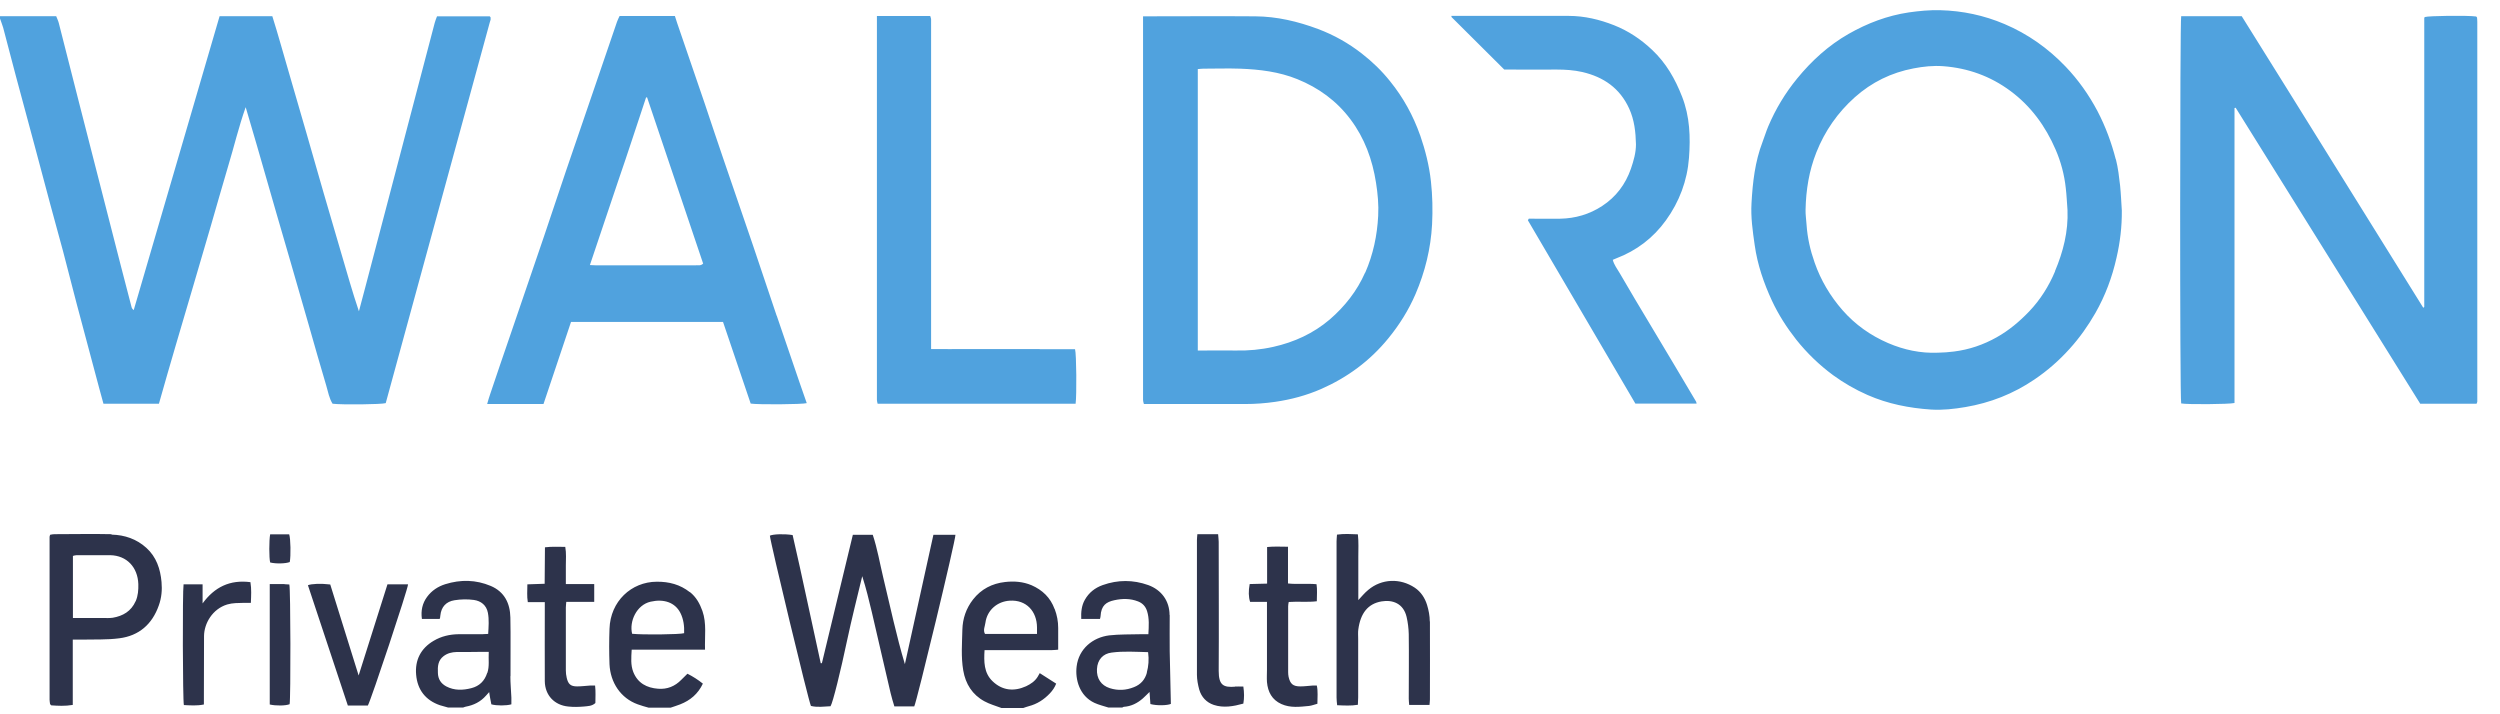
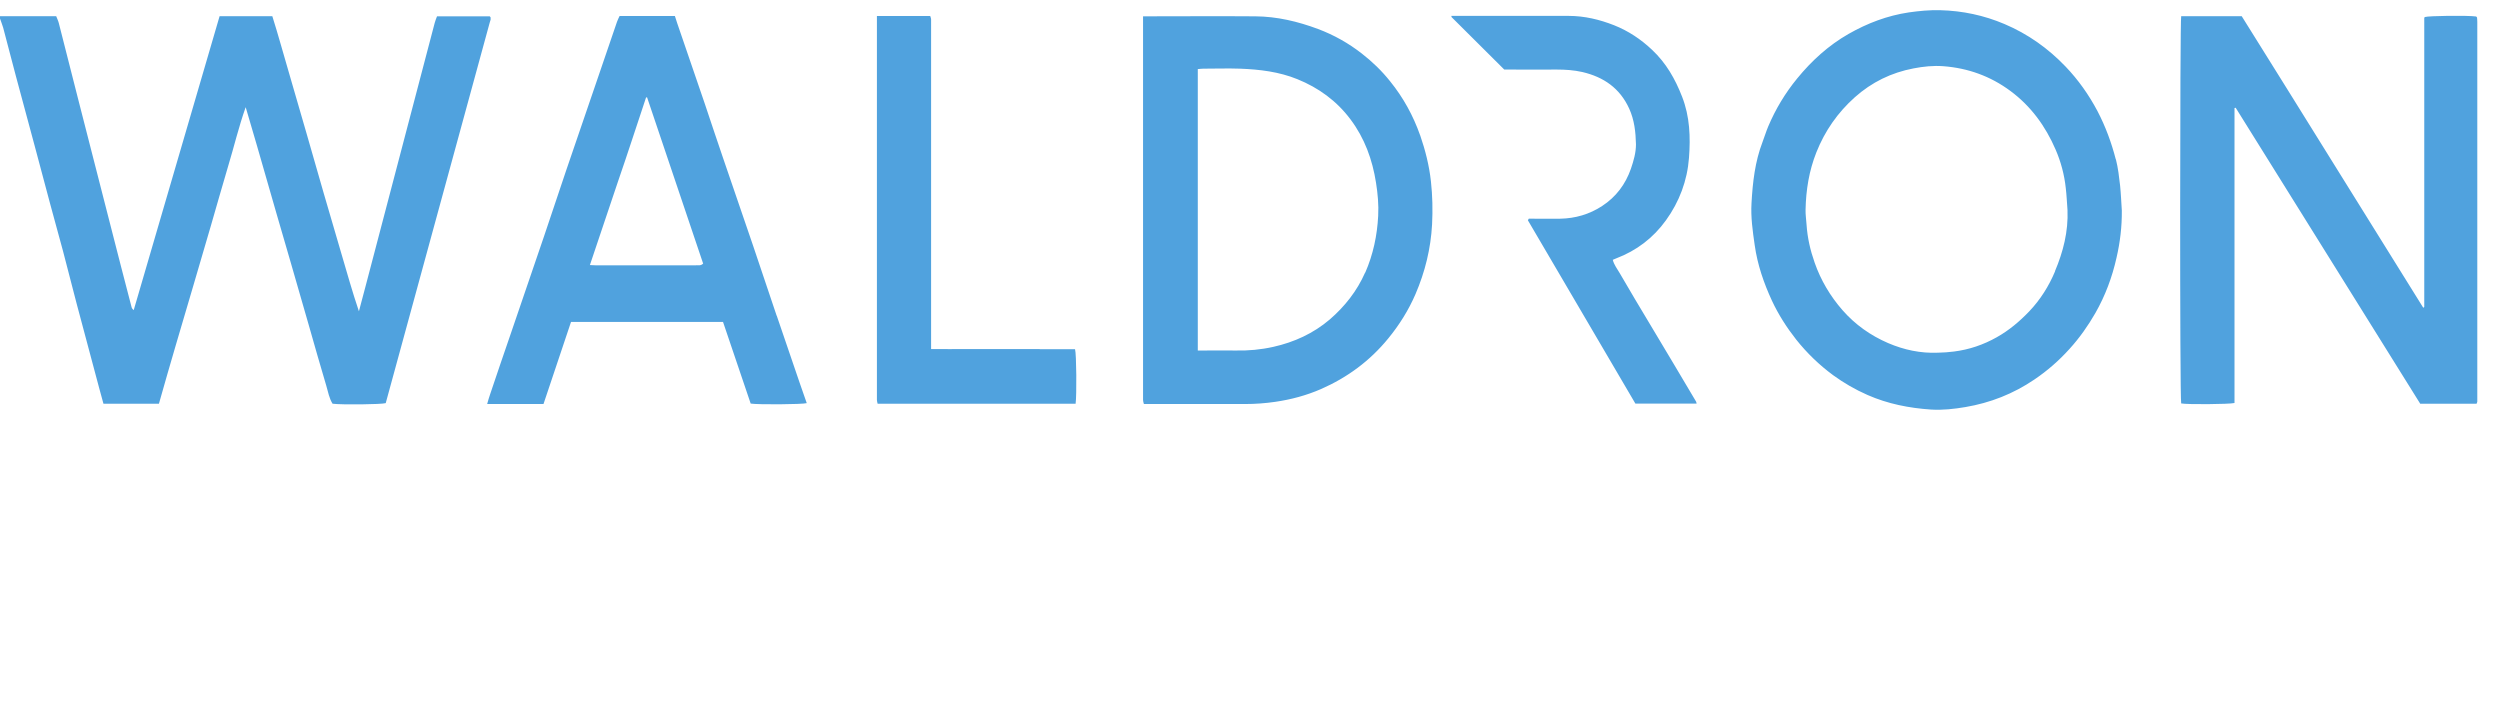
<svg xmlns="http://www.w3.org/2000/svg" width="196" height="56" viewBox="0 0 196 56" fill="none">
  <path d="M38.464 1.532C38.464 1.532 38.464 1.44 38.464 1.395C38.464 1.383 38.464 1.36 38.453 1.349C38.453 1.337 38.43 1.326 38.397 1.28H34.262C34.194 1.463 34.127 1.623 34.081 1.795C33.562 3.749 33.053 5.693 32.545 7.647C31.89 10.139 31.235 12.643 30.579 15.134C29.947 17.547 29.314 19.947 28.682 22.359C28.501 23.045 28.32 23.719 28.139 24.405C27.62 22.873 27.191 21.33 26.739 19.798C26.287 18.244 25.824 16.678 25.372 15.123C24.92 13.58 24.491 12.025 24.039 10.482C23.587 8.928 23.135 7.362 22.683 5.807C22.231 4.275 21.813 2.732 21.35 1.269H17.216C14.956 8.985 12.72 16.643 10.483 24.314C10.37 24.222 10.336 24.154 10.314 24.073C9.749 21.902 9.184 19.73 8.63 17.547C7.806 14.346 6.992 11.134 6.168 7.933C5.648 5.887 5.129 3.841 4.609 1.806C4.564 1.623 4.473 1.452 4.406 1.269H0V1.452C0.079 1.692 0.181 1.932 0.249 2.172C0.587 3.429 0.904 4.698 1.243 5.956C1.728 7.773 2.225 9.591 2.711 11.408C3.118 12.928 3.524 14.46 3.931 15.98C4.259 17.215 4.609 18.438 4.937 19.673C5.298 21.056 5.648 22.439 6.01 23.811C6.597 26.04 7.196 28.269 7.795 30.498C7.896 30.875 7.998 31.252 8.111 31.652H12.46C12.9 30.098 13.341 28.554 13.793 27.023C14.245 25.468 14.708 23.913 15.171 22.347C15.623 20.804 16.075 19.261 16.527 17.718C16.979 16.163 17.419 14.597 17.882 13.043C18.345 11.522 18.707 9.968 19.261 8.402C19.577 9.465 19.859 10.436 20.142 11.408C20.661 13.191 21.169 14.963 21.678 16.746C22.039 18.015 22.412 19.284 22.785 20.553C23.259 22.199 23.734 23.845 24.208 25.491C24.66 27.08 25.112 28.669 25.586 30.258C25.722 30.738 25.812 31.229 26.072 31.652C26.806 31.744 29.913 31.709 30.241 31.606C32.963 21.662 35.674 11.717 38.397 1.76C38.419 1.692 38.442 1.612 38.464 1.543V1.532ZM194.185 1.36C194.185 1.36 194.174 1.337 194.163 1.326C194.163 1.315 194.14 1.303 194.129 1.292C193.429 1.2 190.401 1.235 190.096 1.337C190.096 1.349 190.085 1.36 190.074 1.383C190.074 1.395 190.074 1.417 190.062 1.429C190.062 1.44 190.062 1.463 190.062 1.475C190.062 1.509 190.062 1.532 190.062 1.566C190.062 8.996 190.062 16.415 190.062 23.845C190.062 23.879 190.062 23.902 190.062 23.936C190.062 23.971 190.062 23.994 190.062 24.028C190.062 24.039 190.062 24.062 190.051 24.073C190.051 24.085 190.039 24.096 190.029 24.108C190.017 24.108 189.994 24.108 189.972 24.108C185.227 16.506 180.506 8.87 175.75 1.269H171.005C170.904 1.623 170.892 31.241 171.005 31.629C171.446 31.721 174.789 31.698 175.185 31.595V11.534C175.185 11.019 175.185 10.494 175.185 9.979C175.185 9.476 175.185 8.973 175.185 8.47L175.276 8.447C180.11 16.186 184.934 23.936 189.746 31.652H194.163C194.197 31.561 194.22 31.526 194.22 31.481C194.22 21.559 194.22 11.637 194.22 1.715C194.22 1.589 194.208 1.475 194.197 1.349L194.185 1.36ZM165.877 12.494C165.538 11.179 165.075 9.922 164.442 8.71C163.764 7.43 162.939 6.264 161.946 5.224C160.568 3.784 158.986 2.663 157.156 1.886C155.541 1.2 153.868 0.846 152.118 0.8C151.294 0.777 150.468 0.857 149.655 0.972C147.972 1.223 146.402 1.818 144.921 2.663C143.362 3.555 142.041 4.755 140.9 6.15C139.962 7.293 139.206 8.55 138.63 9.911C138.46 10.311 138.336 10.734 138.178 11.145C137.591 12.677 137.41 14.289 137.319 15.912C137.252 17.021 137.41 18.118 137.568 19.215C137.782 20.747 138.279 22.187 138.924 23.582C139.432 24.668 140.075 25.674 140.821 26.622C141.669 27.686 142.629 28.612 143.713 29.412C144.56 30.029 145.453 30.543 146.413 30.966C148.005 31.664 149.677 31.995 151.395 32.109C152.299 32.166 153.202 32.064 154.084 31.915C156.038 31.584 157.845 30.875 159.494 29.755C160.511 29.069 161.426 28.269 162.251 27.354C163.041 26.485 163.707 25.537 164.284 24.531C165.052 23.182 165.595 21.73 165.934 20.21C166.216 18.998 166.363 17.764 166.351 16.506C166.306 15.855 166.283 15.203 166.216 14.552C166.137 13.866 166.057 13.157 165.887 12.494H165.877ZM161.121 21.262C160.635 22.427 159.968 23.491 159.087 24.416C158.331 25.205 157.506 25.902 156.546 26.44C155.495 27.034 154.377 27.411 153.191 27.56C152.773 27.617 152.355 27.64 151.937 27.651C150.581 27.709 149.282 27.434 148.028 26.897C146.651 26.302 145.453 25.457 144.459 24.325C143.499 23.228 142.753 21.982 142.267 20.587C141.928 19.627 141.702 18.644 141.634 17.615C141.612 17.226 141.544 16.826 141.556 16.438C141.589 14.895 141.827 13.397 142.403 11.945C143.07 10.265 144.075 8.825 145.419 7.624C146.741 6.447 148.276 5.693 150.028 5.361C150.796 5.213 151.575 5.132 152.355 5.19C154.287 5.338 156.048 5.967 157.619 7.133C159.223 8.322 160.364 9.888 161.155 11.717C161.573 12.677 161.844 13.694 161.957 14.746C162.025 15.317 162.047 15.889 162.092 16.472C162.16 18.152 161.753 19.741 161.11 21.262H161.121ZM111.338 10.608C110.795 9.065 110.016 7.647 108.988 6.378C108.333 5.555 107.587 4.835 106.762 4.195C105.723 3.384 104.582 2.743 103.34 2.275C101.747 1.68 100.109 1.292 98.415 1.28C95.511 1.257 92.608 1.28 89.615 1.28V1.863C89.615 11.591 89.615 21.307 89.615 31.035C89.615 31.138 89.615 31.252 89.615 31.355C89.615 31.458 89.648 31.549 89.682 31.675H90.202C92.676 31.675 95.138 31.675 97.612 31.675C98.415 31.675 99.194 31.618 99.985 31.503C101.227 31.321 102.425 31.001 103.577 30.498C105.633 29.595 107.406 28.291 108.841 26.531C109.711 25.468 110.434 24.314 110.976 23.056C111.722 21.319 112.173 19.49 112.275 17.592C112.332 16.472 112.309 15.34 112.185 14.22C112.049 12.974 111.744 11.774 111.338 10.597V10.608ZM107.022 21.376C106.39 22.816 105.43 24.028 104.255 25.045C102.967 26.142 101.464 26.828 99.826 27.194C98.855 27.411 97.872 27.503 96.878 27.48C96.053 27.468 95.218 27.48 94.393 27.48H93.907V5.418C94.065 5.407 94.189 5.384 94.325 5.384C95.285 5.384 96.257 5.35 97.217 5.384C98.753 5.441 100.278 5.624 101.713 6.207C103.374 6.881 104.786 7.899 105.881 9.362C106.988 10.836 107.598 12.517 107.881 14.334C108.016 15.192 108.096 16.049 108.05 16.918C107.971 18.461 107.655 19.958 107.034 21.376H107.022ZM60.888 24.748C60.266 22.919 59.656 21.09 59.046 19.273C58.267 16.975 57.476 14.677 56.685 12.38C56.2 10.974 55.736 9.556 55.262 8.15C54.539 6.036 53.816 3.932 53.093 1.818C53.037 1.646 52.98 1.475 52.912 1.257H48.575C48.518 1.383 48.428 1.543 48.371 1.715C47.886 3.132 47.4 4.561 46.914 5.978C46.078 8.425 45.242 10.859 44.406 13.306C43.819 15.032 43.254 16.758 42.666 18.484C41.797 21.044 40.927 23.593 40.046 26.154C39.504 27.731 38.961 29.309 38.43 30.898C38.34 31.149 38.272 31.401 38.193 31.675H42.61C43.333 29.515 44.056 27.366 44.768 25.239H56.685C57.42 27.389 58.143 29.526 58.854 31.641C59.43 31.732 62.898 31.709 63.249 31.606C63.068 31.081 62.876 30.555 62.695 30.017C62.096 28.269 61.498 26.508 60.899 24.759L60.888 24.748ZM54.584 20.804C52.63 20.804 50.676 20.804 48.71 20.804C48.066 20.804 47.411 20.804 46.767 20.804C46.62 20.804 46.473 20.793 46.248 20.781C47.004 18.564 47.716 16.381 48.462 14.197C49.218 12.014 49.919 9.831 50.653 7.636H50.732C52.201 11.98 53.658 16.323 55.127 20.667C54.934 20.85 54.742 20.793 54.573 20.793L54.584 20.804ZM131.253 28.589C130.62 27.537 129.988 26.485 129.367 25.434C128.564 24.096 127.762 22.759 126.983 21.41C126.791 21.079 126.542 20.77 126.441 20.37C126.554 20.324 126.633 20.29 126.712 20.256C128.305 19.65 129.615 18.655 130.61 17.272C131.66 15.82 132.282 14.163 132.416 12.38C132.541 10.757 132.484 9.133 131.875 7.579C131.333 6.184 130.62 4.938 129.525 3.909C128.644 3.075 127.661 2.423 126.542 1.978C125.402 1.532 124.227 1.246 122.984 1.246C120.216 1.246 117.449 1.246 114.681 1.246C114.388 1.246 114.094 1.246 113.789 1.246C113.789 1.269 113.789 1.326 113.811 1.349C115.178 2.709 116.545 4.069 117.934 5.453H118.431C119.641 5.453 120.837 5.464 122.047 5.453C122.725 5.453 123.402 5.498 124.058 5.647C125.718 6.036 126.994 6.904 127.729 8.516C128.136 9.408 128.237 10.356 128.26 11.317C128.26 11.968 128.079 12.597 127.865 13.226C127.435 14.46 126.69 15.443 125.605 16.152C124.611 16.803 123.504 17.123 122.329 17.146C121.651 17.158 120.974 17.146 120.296 17.146H119.855L119.787 17.272C122.6 22.073 125.424 26.874 128.214 31.641H133.015C132.993 31.561 132.993 31.515 132.97 31.481C132.395 30.52 131.83 29.549 131.253 28.589ZM81.526 27.366C80.577 27.366 79.629 27.366 78.68 27.366C77.731 27.366 76.816 27.366 75.878 27.366C74.941 27.366 73.992 27.377 72.998 27.366C72.998 27.114 72.998 26.92 72.998 26.725C72.998 18.45 72.998 10.174 72.998 1.898C72.998 1.772 72.998 1.657 72.998 1.532C72.998 1.429 72.952 1.337 72.93 1.257H68.75V31.035C68.75 31.138 68.75 31.252 68.75 31.355C68.75 31.458 68.784 31.549 68.806 31.652H84.328C84.418 31.001 84.395 27.743 84.283 27.377H81.504L81.526 27.366Z" fill="#50A2DE" />
-   <path d="M40.024 53.014C40.013 51.482 40.047 49.939 40.013 48.407C39.99 47.299 39.55 46.396 38.476 45.938C37.313 45.447 36.115 45.424 34.907 45.801C34.331 45.984 33.845 46.304 33.483 46.796C33.111 47.299 32.986 47.882 33.077 48.522H34.466C34.466 48.522 34.5 48.465 34.5 48.442C34.5 48.385 34.523 48.328 34.523 48.259C34.59 47.573 34.986 47.161 35.63 47.059C36.127 46.979 36.658 46.967 37.155 47.036C37.708 47.116 38.138 47.447 38.251 48.042C38.352 48.579 38.307 49.128 38.273 49.699C38.092 49.699 37.945 49.722 37.798 49.722C37.177 49.722 36.567 49.722 35.946 49.722C35.257 49.733 34.602 49.882 34.003 50.236C32.986 50.831 32.523 51.757 32.625 52.9C32.727 54.077 33.359 54.9 34.489 55.289C34.703 55.357 34.918 55.415 35.133 55.472H36.307C36.375 55.449 36.443 55.415 36.511 55.403C37.132 55.289 37.674 55.026 38.104 54.535C38.183 54.443 38.262 54.363 38.352 54.26C38.386 54.454 38.397 54.603 38.431 54.752C38.465 54.912 38.499 55.072 38.522 55.22C38.928 55.335 39.685 55.335 40.092 55.22C40.092 55.049 40.092 54.877 40.092 54.694C40.069 54.134 40.013 53.574 40.013 53.014H40.024ZM38.194 52.763C37.991 53.391 37.584 53.791 36.951 53.952C36.285 54.123 35.618 54.146 34.986 53.814C34.568 53.586 34.342 53.243 34.331 52.751C34.308 52.248 34.331 51.78 34.782 51.437C35.087 51.208 35.426 51.128 35.799 51.117C36.477 51.117 37.155 51.117 37.821 51.105C37.968 51.105 38.115 51.105 38.318 51.105C38.284 51.688 38.386 52.237 38.205 52.763H38.194ZM91.694 48.225C91.694 47.116 91.061 46.247 90.022 45.87C88.836 45.447 87.638 45.447 86.452 45.87C85.842 46.087 85.368 46.464 85.052 47.024C84.792 47.482 84.746 47.985 84.769 48.522H86.238C86.26 48.43 86.283 48.373 86.283 48.316C86.328 47.459 86.735 47.196 87.356 47.059C87.977 46.922 88.61 46.91 89.22 47.15C89.581 47.287 89.819 47.55 89.931 47.916C90.112 48.487 90.067 49.082 90.033 49.722C89.807 49.722 89.615 49.722 89.434 49.722C88.61 49.745 87.774 49.722 86.961 49.813C85.684 49.974 84.577 50.854 84.408 52.248C84.283 53.254 84.622 54.557 85.808 55.106C86.159 55.266 86.543 55.357 86.904 55.472H87.989C87.989 55.472 88.068 55.415 88.102 55.415C88.678 55.38 89.175 55.129 89.604 54.752C89.773 54.603 89.931 54.432 90.124 54.249C90.146 54.603 90.169 54.912 90.191 55.197C90.688 55.335 91.513 55.312 91.796 55.186C91.762 53.814 91.728 52.443 91.705 51.082C91.694 50.122 91.705 49.162 91.705 48.202L91.694 48.225ZM89.92 52.728C89.773 53.277 89.434 53.666 88.904 53.871C88.282 54.123 87.65 54.157 87.006 53.952C86.328 53.734 85.967 53.197 86.001 52.465C86.034 51.711 86.486 51.242 87.153 51.162C88.09 51.037 89.039 51.105 90.011 51.128C90.09 51.722 90.044 52.225 89.909 52.728H89.92ZM54.088 46.43C53.32 45.824 52.45 45.596 51.478 45.607C49.502 45.618 47.852 47.139 47.785 49.299C47.751 50.225 47.751 51.151 47.785 52.077C47.852 53.517 48.666 54.74 49.999 55.22C50.281 55.323 50.564 55.403 50.857 55.483H52.574C52.823 55.392 53.083 55.323 53.331 55.22C54.111 54.912 54.721 54.409 55.105 53.597C54.721 53.288 54.325 53.037 53.896 52.82C53.715 52.991 53.568 53.14 53.422 53.288C52.913 53.814 52.303 54.054 51.592 53.997C50.71 53.929 49.999 53.563 49.649 52.683C49.434 52.134 49.49 51.562 49.524 50.934H55.274C55.24 49.882 55.41 48.876 55.071 47.904C54.867 47.333 54.585 46.807 54.077 46.407L54.088 46.43ZM49.558 49.688C49.321 48.716 49.908 47.425 51.004 47.173C52.043 46.933 52.925 47.23 53.343 48.053C53.591 48.545 53.659 49.093 53.636 49.642C53.309 49.745 50.394 49.779 49.558 49.688ZM82.679 47.745C82.352 46.853 81.73 46.258 80.872 45.881C80.194 45.596 79.494 45.55 78.793 45.63C77.788 45.744 76.929 46.178 76.285 47.002C75.743 47.699 75.472 48.499 75.45 49.368C75.427 50.431 75.337 51.494 75.517 52.557C75.698 53.62 76.229 54.466 77.178 54.98C77.596 55.209 78.059 55.335 78.511 55.506H80.228C80.364 55.46 80.51 55.403 80.646 55.369C81.312 55.197 81.855 54.843 82.318 54.352C82.521 54.134 82.691 53.894 82.804 53.597C82.374 53.323 81.99 53.083 81.516 52.774C81.448 52.877 81.403 52.98 81.346 53.071C81.132 53.414 80.804 53.631 80.443 53.803C79.482 54.237 78.567 54.134 77.811 53.403C77.133 52.751 77.133 51.871 77.189 50.968H77.743C79.324 50.968 80.906 50.968 82.487 50.968C82.657 50.968 82.826 50.945 82.962 50.934C82.962 50.328 82.962 49.779 82.962 49.23C82.962 48.716 82.871 48.236 82.691 47.756L82.679 47.745ZM81.29 49.699H77.223C77.054 49.402 77.223 49.105 77.257 48.819C77.392 47.825 78.195 47.15 79.166 47.093C80.465 47.013 81.29 47.927 81.301 49.185C81.301 49.333 81.301 49.482 81.301 49.699H81.29ZM70.942 52.065C70.603 50.945 70.321 49.813 70.05 48.693C69.779 47.562 69.519 46.419 69.248 45.287C68.977 44.155 68.785 43.012 68.423 41.926H66.864C66.051 45.298 65.249 48.648 64.436 51.997H64.345C63.6 48.636 62.91 45.276 62.142 41.949C61.51 41.846 60.64 41.869 60.358 41.995C60.38 42.452 63.385 54.957 63.577 55.346C64.085 55.472 64.605 55.392 65.113 55.369C65.294 55.106 65.927 52.511 66.401 50.259C66.763 48.556 67.192 46.864 67.599 45.173C67.904 46.121 68.129 47.059 68.355 48.007C68.852 50.122 69.327 52.237 69.824 54.34C69.903 54.694 70.016 55.026 70.118 55.38H71.677C71.869 55.026 74.919 42.372 74.907 41.926H73.179C72.433 45.321 71.688 48.705 70.942 52.077V52.065ZM8.733 41.88C7.242 41.846 5.751 41.88 4.271 41.88C4.158 41.88 4.045 41.903 3.932 41.926C3.909 42.006 3.887 42.041 3.887 42.086C3.887 46.339 3.887 50.602 3.887 54.855C3.887 54.957 3.909 55.06 3.921 55.175C3.921 55.186 3.921 55.197 3.943 55.22C3.943 55.232 3.966 55.243 4.022 55.3C4.531 55.335 5.095 55.369 5.705 55.266V50.145C5.999 50.145 6.236 50.145 6.474 50.145C7.434 50.122 8.405 50.168 9.354 50.042C10.89 49.848 11.93 48.945 12.449 47.47C12.664 46.876 12.721 46.258 12.664 45.63C12.574 44.601 12.257 43.664 11.478 42.955C10.71 42.258 9.772 41.938 8.755 41.915L8.733 41.88ZM10.631 47.139C10.28 47.927 9.637 48.293 8.846 48.43C8.609 48.465 8.36 48.453 8.123 48.453C7.343 48.453 6.564 48.453 5.717 48.453V43.584C5.807 43.561 5.909 43.526 6.01 43.526C6.88 43.526 7.761 43.526 8.631 43.526C9.953 43.549 10.8 44.487 10.845 45.79C10.857 46.247 10.823 46.704 10.642 47.127L10.631 47.139ZM112.095 48.716C112.095 48.282 112.005 47.836 111.881 47.425C111.711 46.876 111.395 46.396 110.92 46.076C109.768 45.31 108.322 45.367 107.272 46.247C106.978 46.487 106.729 46.796 106.492 47.047V45.39C106.492 44.807 106.492 44.235 106.492 43.652C106.492 43.081 106.526 42.509 106.458 41.892C105.893 41.869 105.374 41.835 104.82 41.915C104.809 42.12 104.786 42.281 104.786 42.441C104.786 43.549 104.786 44.658 104.786 45.778C104.786 48.75 104.786 51.711 104.786 54.683C104.786 54.877 104.809 55.06 104.832 55.289C105.396 55.312 105.916 55.346 106.458 55.255C106.458 55.037 106.481 54.855 106.481 54.683C106.481 53.151 106.481 51.608 106.481 50.076C106.481 49.836 106.458 49.585 106.492 49.345C106.662 48.087 107.238 47.333 108.311 47.15C109.181 47.002 110.028 47.31 110.276 48.362C110.378 48.796 110.435 49.265 110.446 49.711C110.468 51.402 110.446 53.094 110.446 54.775C110.446 54.934 110.469 55.095 110.48 55.266H112.073C112.084 55.106 112.106 54.969 112.106 54.843C112.106 52.808 112.118 50.762 112.106 48.727L112.095 48.716ZM28.117 52.957C27.349 50.499 26.615 48.156 25.892 45.824C25.158 45.733 24.424 45.767 24.141 45.881C25.18 49.002 26.209 52.123 27.27 55.312H28.84C29.112 54.82 31.97 46.213 31.992 45.813H30.377C29.631 48.167 28.886 50.511 28.117 52.957ZM102.922 53.746C102.595 53.769 102.267 53.814 101.94 53.814C101.375 53.814 101.149 53.62 101.025 53.06C101.002 52.946 100.991 52.82 100.991 52.694C100.991 50.979 100.991 49.253 100.991 47.539C100.991 47.425 101.013 47.31 101.036 47.196C101.782 47.139 102.504 47.23 103.239 47.139C103.239 46.658 103.284 46.224 103.216 45.801C102.448 45.733 101.725 45.824 100.979 45.744V42.864C100.403 42.864 99.906 42.829 99.341 42.886V45.755L97.975 45.79C97.873 46.327 97.884 46.819 98.008 47.184H99.33V47.722C99.33 49.322 99.33 50.911 99.33 52.511C99.33 52.831 99.308 53.151 99.33 53.471C99.398 54.249 99.725 54.866 100.46 55.197C101.172 55.517 101.906 55.415 102.629 55.346C102.843 55.323 103.058 55.232 103.284 55.175C103.284 54.672 103.34 54.214 103.239 53.746C103.092 53.746 102.99 53.746 102.877 53.746H102.922ZM46.271 53.746C45.932 53.769 45.582 53.814 45.243 53.814C44.735 53.814 44.543 53.631 44.43 53.14C44.384 52.946 44.362 52.751 44.362 52.557C44.362 50.911 44.362 49.276 44.362 47.63C44.362 47.493 44.384 47.367 44.396 47.184H46.587V45.79H44.362C44.362 45.264 44.362 44.807 44.362 44.338C44.362 43.858 44.407 43.378 44.317 42.875C43.774 42.875 43.266 42.841 42.724 42.909C42.701 43.881 42.724 44.818 42.701 45.767C42.215 45.79 41.797 45.801 41.346 45.813C41.346 46.304 41.3 46.739 41.38 47.207H42.712C42.712 47.425 42.712 47.584 42.712 47.745C42.712 49.631 42.701 51.517 42.712 53.403C42.724 54.523 43.481 55.289 44.554 55.392C44.961 55.438 45.367 55.426 45.774 55.392C46.079 55.357 46.407 55.369 46.678 55.117C46.678 54.672 46.712 54.226 46.655 53.746C46.497 53.746 46.373 53.746 46.26 53.746H46.271ZM96.834 53.837C95.93 53.906 95.546 53.734 95.546 52.603C95.569 49.23 95.546 45.858 95.546 42.475C95.546 42.281 95.512 42.098 95.501 41.88H93.874C93.863 42.052 93.84 42.189 93.84 42.326C93.84 45.858 93.84 49.379 93.84 52.9C93.84 53.288 93.919 53.688 94.021 54.066C94.19 54.649 94.586 55.072 95.162 55.266C95.93 55.517 96.698 55.38 97.478 55.163C97.557 54.706 97.545 54.283 97.478 53.826C97.218 53.826 97.014 53.814 96.8 53.826L96.834 53.837ZM15.883 47.333V45.813H14.392C14.302 46.35 14.325 54.9 14.415 55.277C14.912 55.3 15.432 55.346 15.985 55.232C15.985 54.992 15.985 54.797 15.985 54.603C15.985 53.026 15.985 51.437 15.996 49.859C16.008 48.876 16.652 47.745 17.815 47.39C18.244 47.264 18.674 47.276 19.114 47.264C19.284 47.264 19.465 47.264 19.668 47.264C19.69 46.693 19.724 46.19 19.634 45.641C18.03 45.435 16.821 46.018 15.872 47.322L15.883 47.333ZM22.3 45.79C21.927 45.79 21.554 45.79 21.148 45.79V55.232C21.622 55.346 22.402 55.335 22.706 55.209C22.797 54.763 22.786 46.19 22.684 45.824C22.56 45.824 22.436 45.801 22.3 45.801V45.79ZM21.181 41.892C21.091 42.349 21.091 43.744 21.181 44.098C21.633 44.212 22.402 44.19 22.718 44.064C22.808 43.572 22.786 42.223 22.673 41.892H21.181Z" fill="#2D334B" />
</svg>